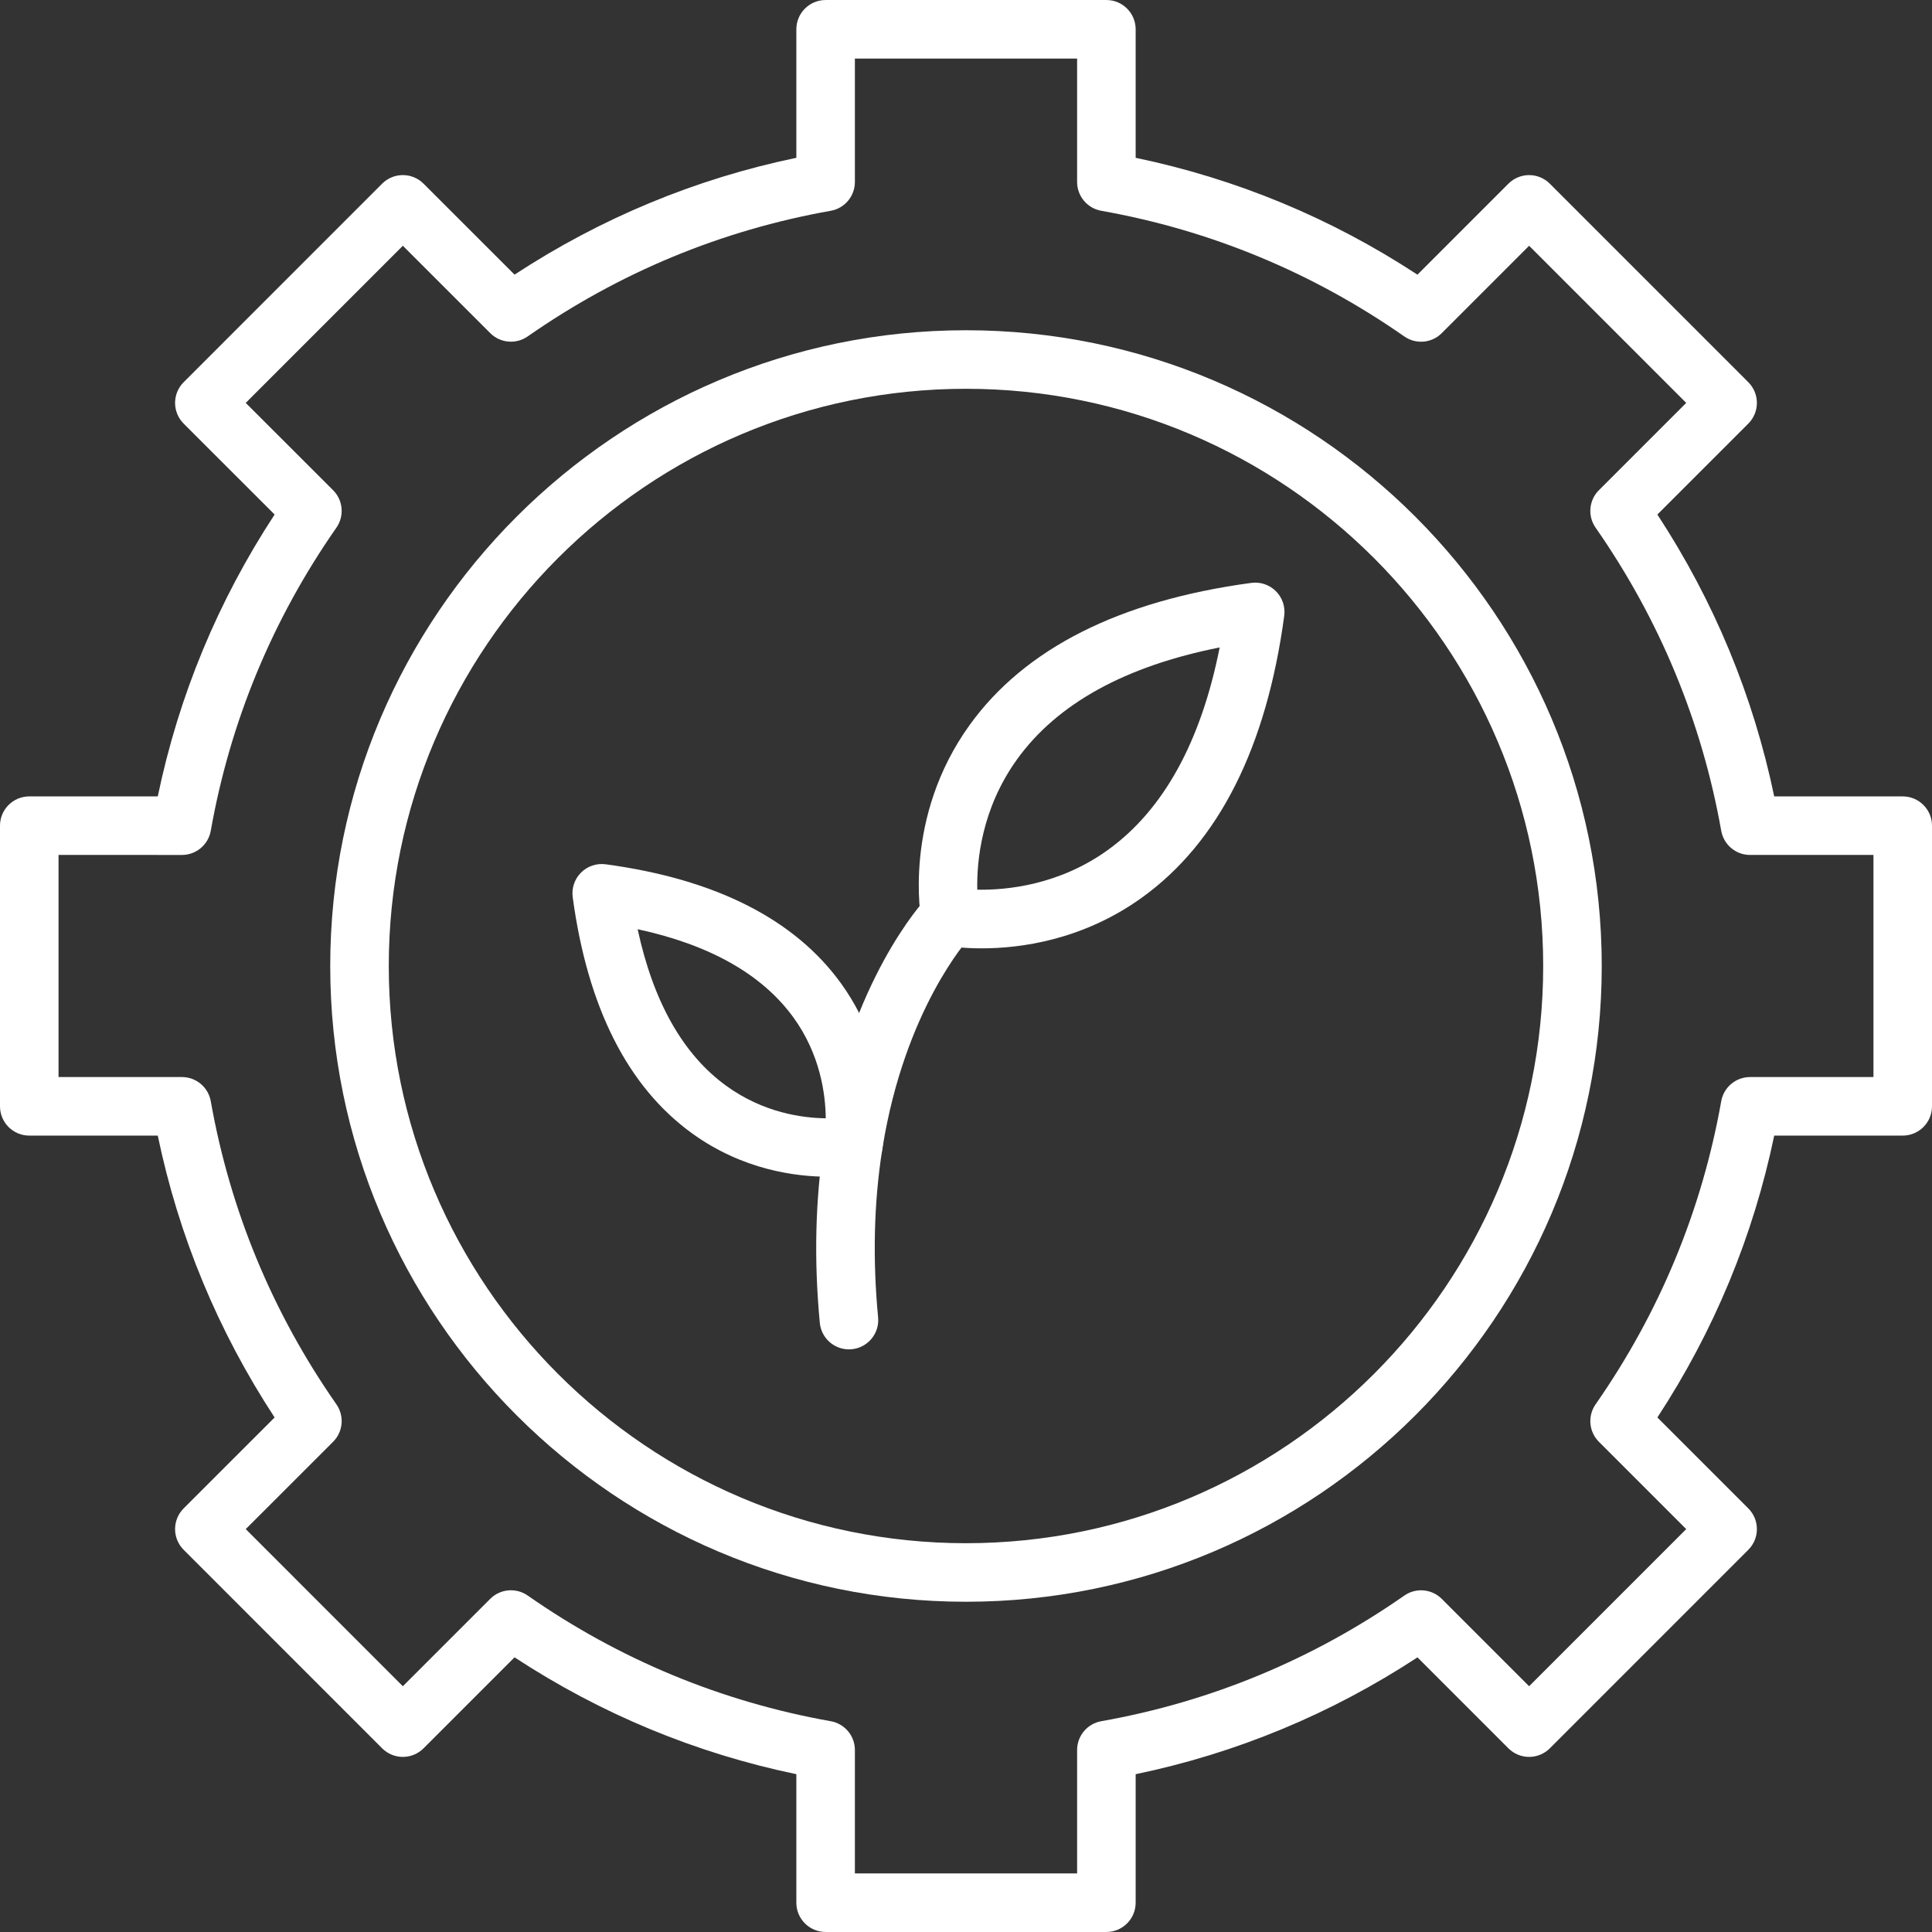
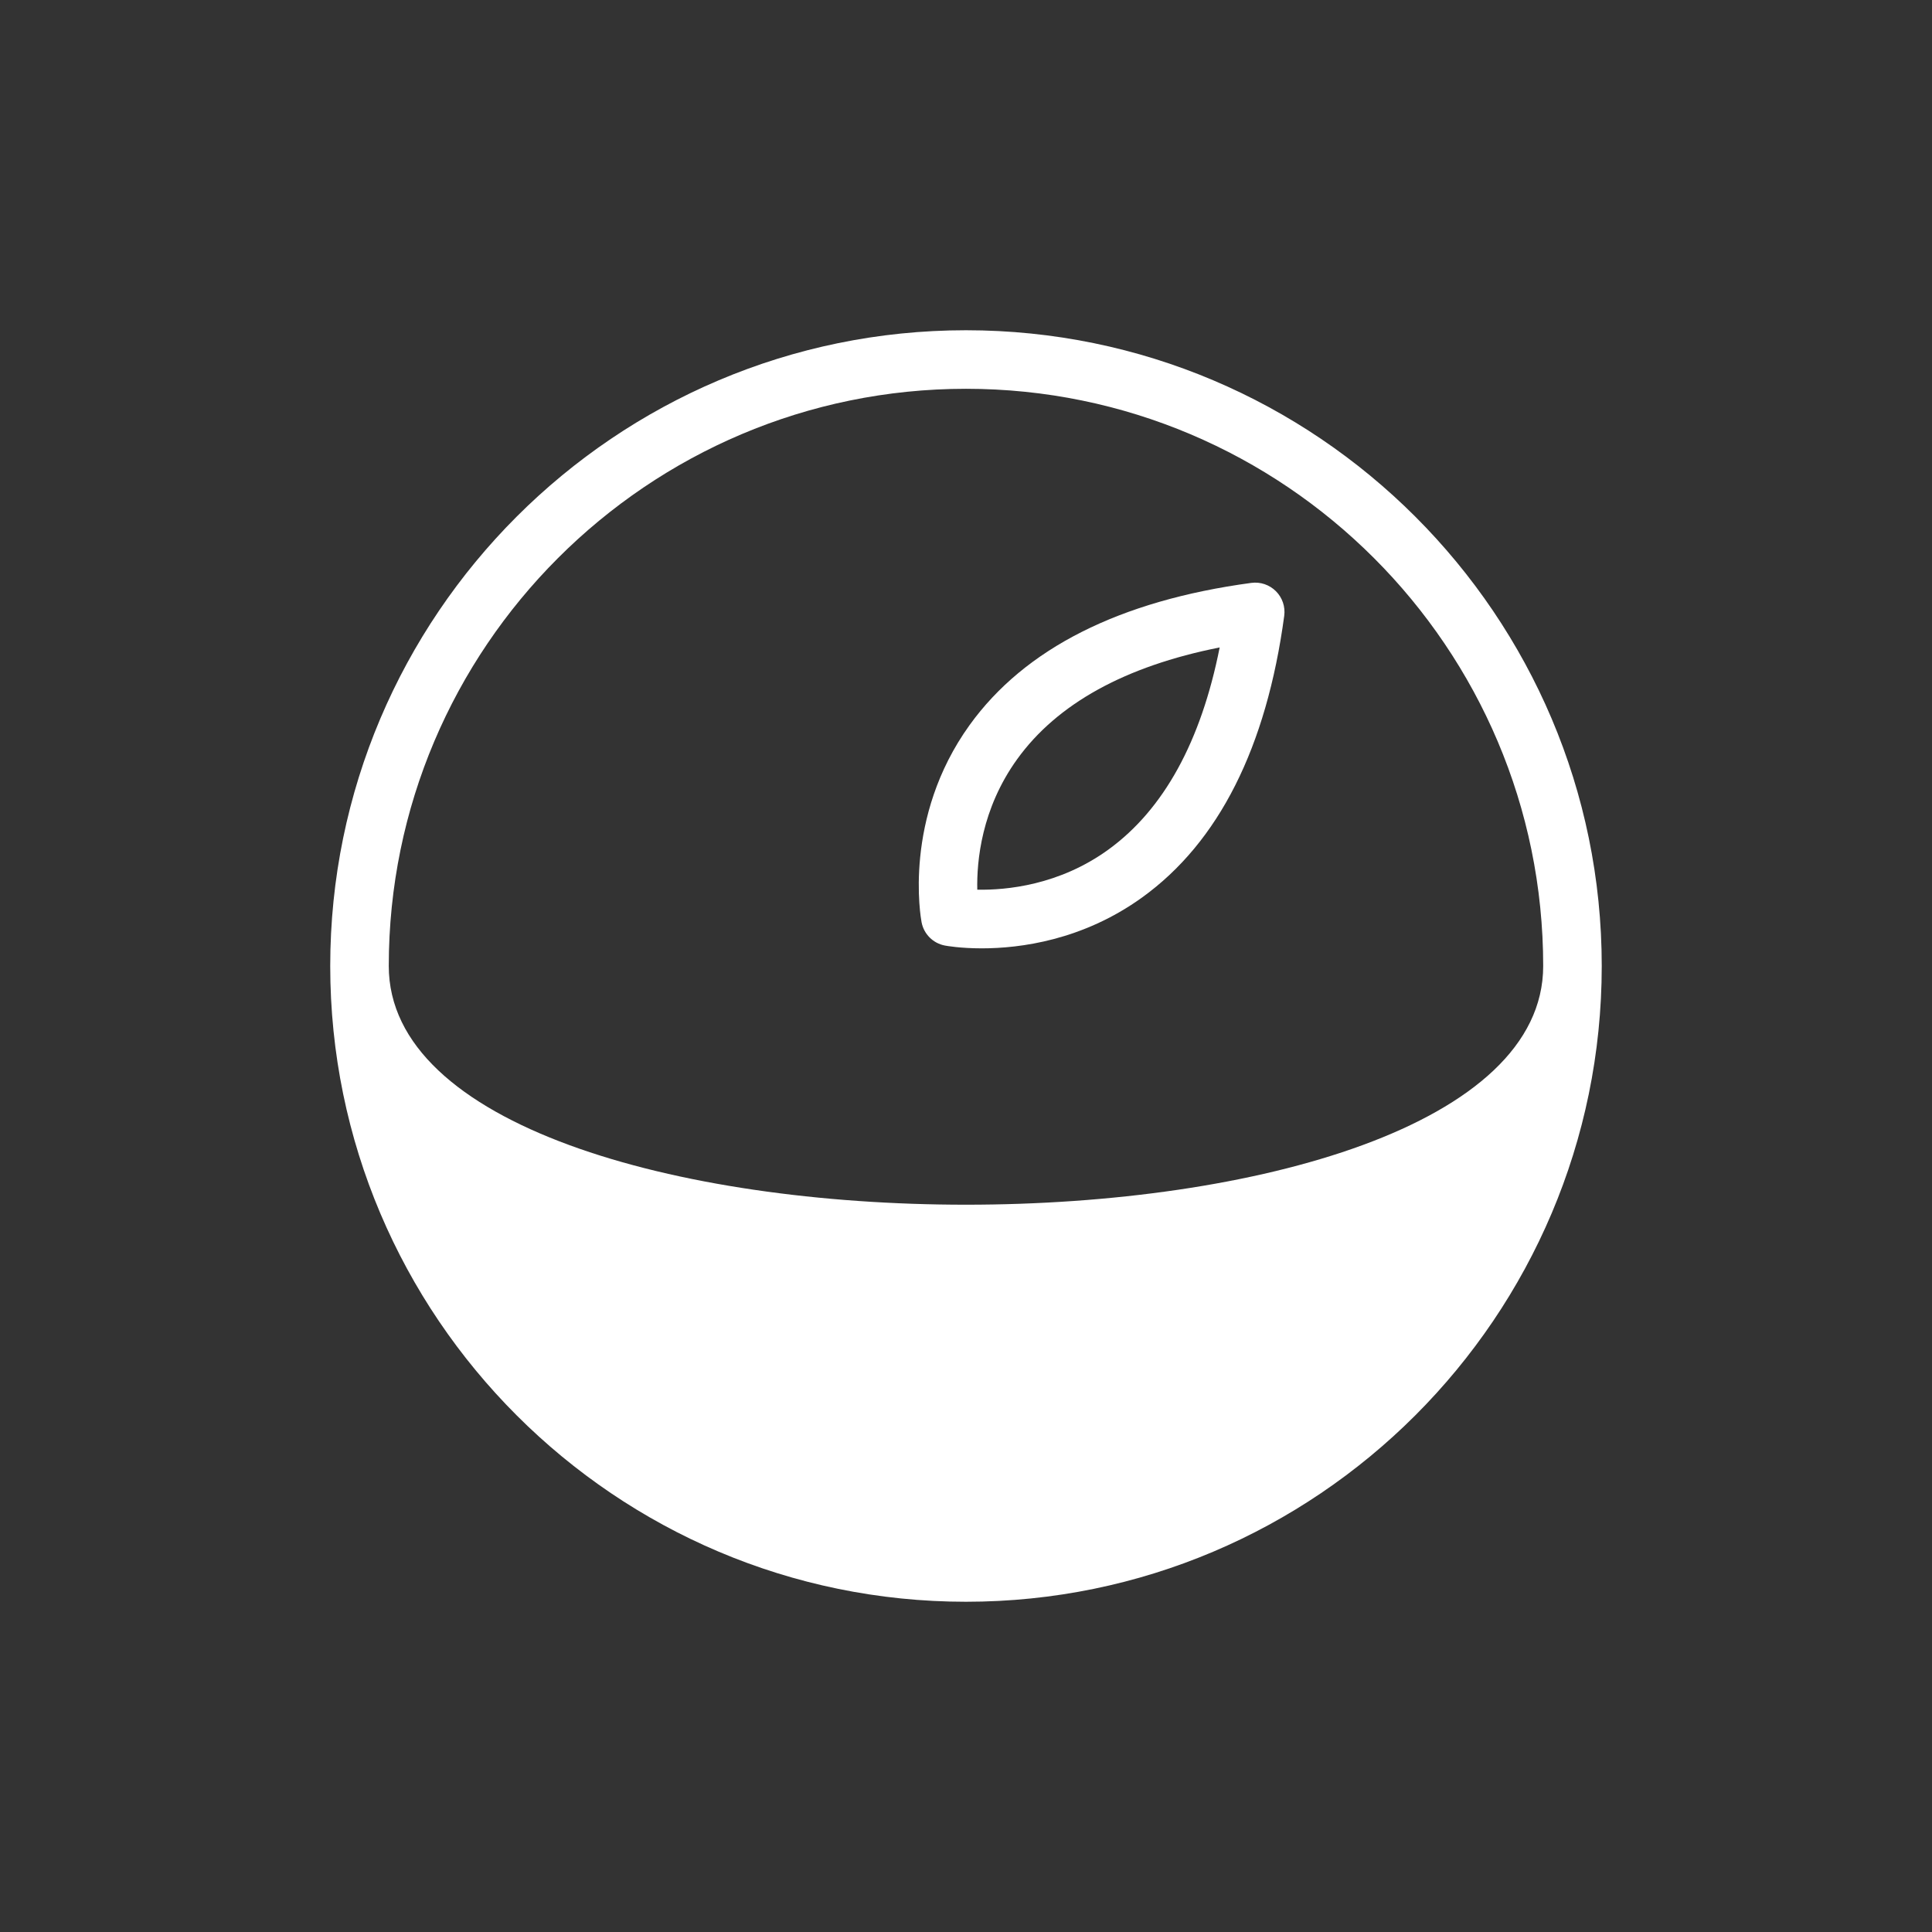
<svg xmlns="http://www.w3.org/2000/svg" fill="#ffffff" height="528" preserveAspectRatio="xMidYMid meet" version="1" viewBox="11.0 11.0 528.0 528.0" width="528" zoomAndPan="magnify">
  <rect x="11.0" y="11.0" width="528.0" height="528.0" fill="#333333" stroke="none" />
  <g>
    <g>
      <g>
        <g>
          <g id="change1_4">
-             <path d="M313.365,538.995h-76.73c-4.418,0-8-3.582-8-8v-35.122c-27.554-5.74-53.403-16.461-77.014-31.938l-24.87,24.87 c-1.5,1.5-3.535,2.343-5.657,2.343c0,0,0,0,0,0c-2.122,0-4.157-0.843-5.657-2.344L61.19,434.547 c-1.5-1.5-2.343-3.535-2.343-5.657s0.843-4.156,2.344-5.657l24.859-24.851c-15.485-23.64-26.203-49.495-31.932-77.032H19 c-4.418,0-8-3.582-8-8V236.65c0-4.418,3.582-8,8-8h35.119c5.729-27.538,16.446-53.394,31.932-77.032l-24.859-24.851 c-1.501-1.5-2.344-3.535-2.344-5.657c0-2.122,0.842-4.157,2.343-5.657l54.247-54.258c3.124-3.124,8.189-3.125,11.313-0.001 l24.871,24.862c23.631-15.483,49.481-26.201,77.014-31.932v-35.12c0-4.418,3.582-8,8-8h76.73c4.418,0,8,3.582,8,8v35.122 c27.553,5.741,53.401,16.461,77.013,31.938l24.859-24.868c1.501-1.501,3.536-2.344,5.658-2.344s4.157,0.843,5.657,2.344 l54.247,54.258c3.124,3.124,3.124,8.189,0,11.313l-24.853,24.852c15.479,23.64,26.196,49.495,31.932,77.032H531 c4.418,0,8,3.582,8,8v76.699c0,4.418-3.582,8-8,8h-35.121c-5.735,27.536-16.453,53.391-31.932,77.032l24.853,24.852 c3.124,3.124,3.124,8.189,0,11.313l-54.247,54.257c-1.5,1.501-3.535,2.344-5.657,2.344c-2.121,0-4.156-0.843-5.657-2.343 l-24.86-24.86c-23.629,15.481-49.481,26.2-77.013,31.931v35.12C321.365,535.413,317.783,538.995,313.365,538.995z M244.635,522.995h60.73v-33.725c0-3.879,2.782-7.199,6.602-7.877c29.906-5.31,57.771-16.862,82.822-34.336 c3.182-2.22,7.492-1.836,10.234,0.904l23.871,23.871l42.935-42.941l-23.862-23.862c-2.74-2.741-3.122-7.052-0.906-10.231 c17.469-25.064,29.022-52.938,34.339-82.849c0.68-3.818,3.999-6.6,7.877-6.6H523V244.65h-33.724 c-3.878,0-7.197-2.782-7.877-6.6c-5.316-29.911-16.87-57.785-34.339-82.848c-2.216-3.18-1.834-7.49,0.906-10.231l23.862-23.862 l-42.934-42.942l-23.871,23.879c-2.741,2.743-7.055,3.126-10.236,0.904c-25.025-17.466-52.892-29.021-82.824-34.346 c-3.817-0.679-6.599-3.999-6.599-7.876V27.005h-60.73v33.724c0,3.879-2.782,7.199-6.602,7.877 c-29.906,5.31-57.771,16.862-82.824,34.336c-3.18,2.218-7.491,1.837-10.232-0.904l-23.882-23.873l-42.935,42.943l23.871,23.862 c2.742,2.741,3.124,7.054,0.906,10.234c-17.477,25.061-29.029,52.933-34.337,82.843c-0.678,3.82-3.998,6.603-7.877,6.603H27 v60.699h33.724c3.879,0,7.199,2.783,7.877,6.603c5.307,29.909,16.86,57.782,34.337,82.844 c2.218,3.181,1.836,7.493-0.906,10.234l-23.871,23.862l42.934,42.94l23.882-23.882c2.742-2.74,7.057-3.12,10.235-0.903 c25.025,17.467,52.892,29.022,82.824,34.347c3.818,0.679,6.599,3.998,6.599,7.876V522.995z" />
-           </g>
+             </g>
        </g>
      </g>
      <g>
        <g>
          <g id="change1_3">
-             <path d="M274.995,448.747c-95.804,0-173.747-77.942-173.747-173.747c0-95.804,77.942-173.747,173.747-173.747 c95.805,0,173.748,77.943,173.748,173.747C448.742,370.805,370.8,448.747,274.995,448.747z M274.995,117.253 c-86.982,0-157.747,70.765-157.747,157.747c0,86.982,70.765,157.747,157.747,157.747S432.742,361.982,432.742,275 C432.742,188.018,361.977,117.253,274.995,117.253z" />
+             <path d="M274.995,448.747c-95.804,0-173.747-77.942-173.747-173.747c0-95.804,77.942-173.747,173.747-173.747 c95.805,0,173.748,77.943,173.748,173.747C448.742,370.805,370.8,448.747,274.995,448.747z M274.995,117.253 c-86.982,0-157.747,70.765-157.747,157.747S432.742,361.982,432.742,275 C432.742,188.018,361.977,117.253,274.995,117.253z" />
          </g>
        </g>
      </g>
      <g>
        <g>
          <g>
            <g>
              <g id="change1_1">
                <path d="M279.314,270.175c-5.877,0-9.676-0.688-10.09-0.767c-3.228-0.613-5.752-3.138-6.366-6.366 c-0.219-1.152-5.155-28.522,13.142-53.91c15.072-20.914,40.969-33.979,76.97-38.833c2.482-0.336,4.961,0.507,6.727,2.271 c1.765,1.765,2.604,4.252,2.271,6.726c-4.854,36.001-17.92,61.897-38.834,76.97 C306.87,267.988,289.791,270.175,279.314,270.175z M278.084,254.145c7.861,0.15,22.399-1.183,35.906-11.011 c15.058-10.957,25.238-29.495,30.337-55.194c-25.821,5.122-44.411,15.374-55.347,30.547 C279.211,232.044,277.911,246.354,278.084,254.145z" />
              </g>
            </g>
          </g>
          <g>
            <g>
              <g id="change1_2">
-                 <path d="M237.358,332.59c-8.826,0-23.391-1.839-37.237-11.863c-17.576-12.726-28.544-34.436-32.602-64.527 c-0.333-2.474,0.506-4.961,2.271-6.726c1.764-1.765,4.252-2.606,6.726-2.271c30.027,4.048,51.68,15.013,64.359,32.589 c15.525,21.521,11.343,44.825,11.158,45.807c-0.613,3.243-3.156,5.777-6.401,6.38 C245.289,332.041,242.179,332.59,237.358,332.59z M244.173,324.111h0.01H244.173z M185.263,264.947 c4.282,19.88,12.413,34.255,24.242,42.819c10.124,7.33,20.739,8.777,27.167,8.854c-0.066-6.563-1.495-17.5-8.92-27.674 C219.213,277.247,204.948,269.198,185.263,264.947z" />
-               </g>
+                 </g>
            </g>
          </g>
          <g>
            <g>
              <g id="change1_5">
-                 <path d="M243.005,379.772c-4.077,0-7.56-3.102-7.955-7.242c-1.644-17.254-1.233-33.961,1.221-49.656l0.125-0.786 c6.924-43.013,26.873-64.679,27.718-65.58c3.025-3.222,8.087-3.38,11.308-0.359c3.221,3.023,3.382,8.086,0.359,11.308 c-0.151,0.164-17.497,19.332-23.586,57.158l-0.119,0.75c-2.245,14.357-2.615,29.722-1.098,45.647 c0.419,4.398-2.807,8.304-7.205,8.723C243.515,379.76,243.258,379.772,243.005,379.772z" />
-               </g>
+                 </g>
            </g>
          </g>
        </g>
      </g>
    </g>
  </g>
</svg>